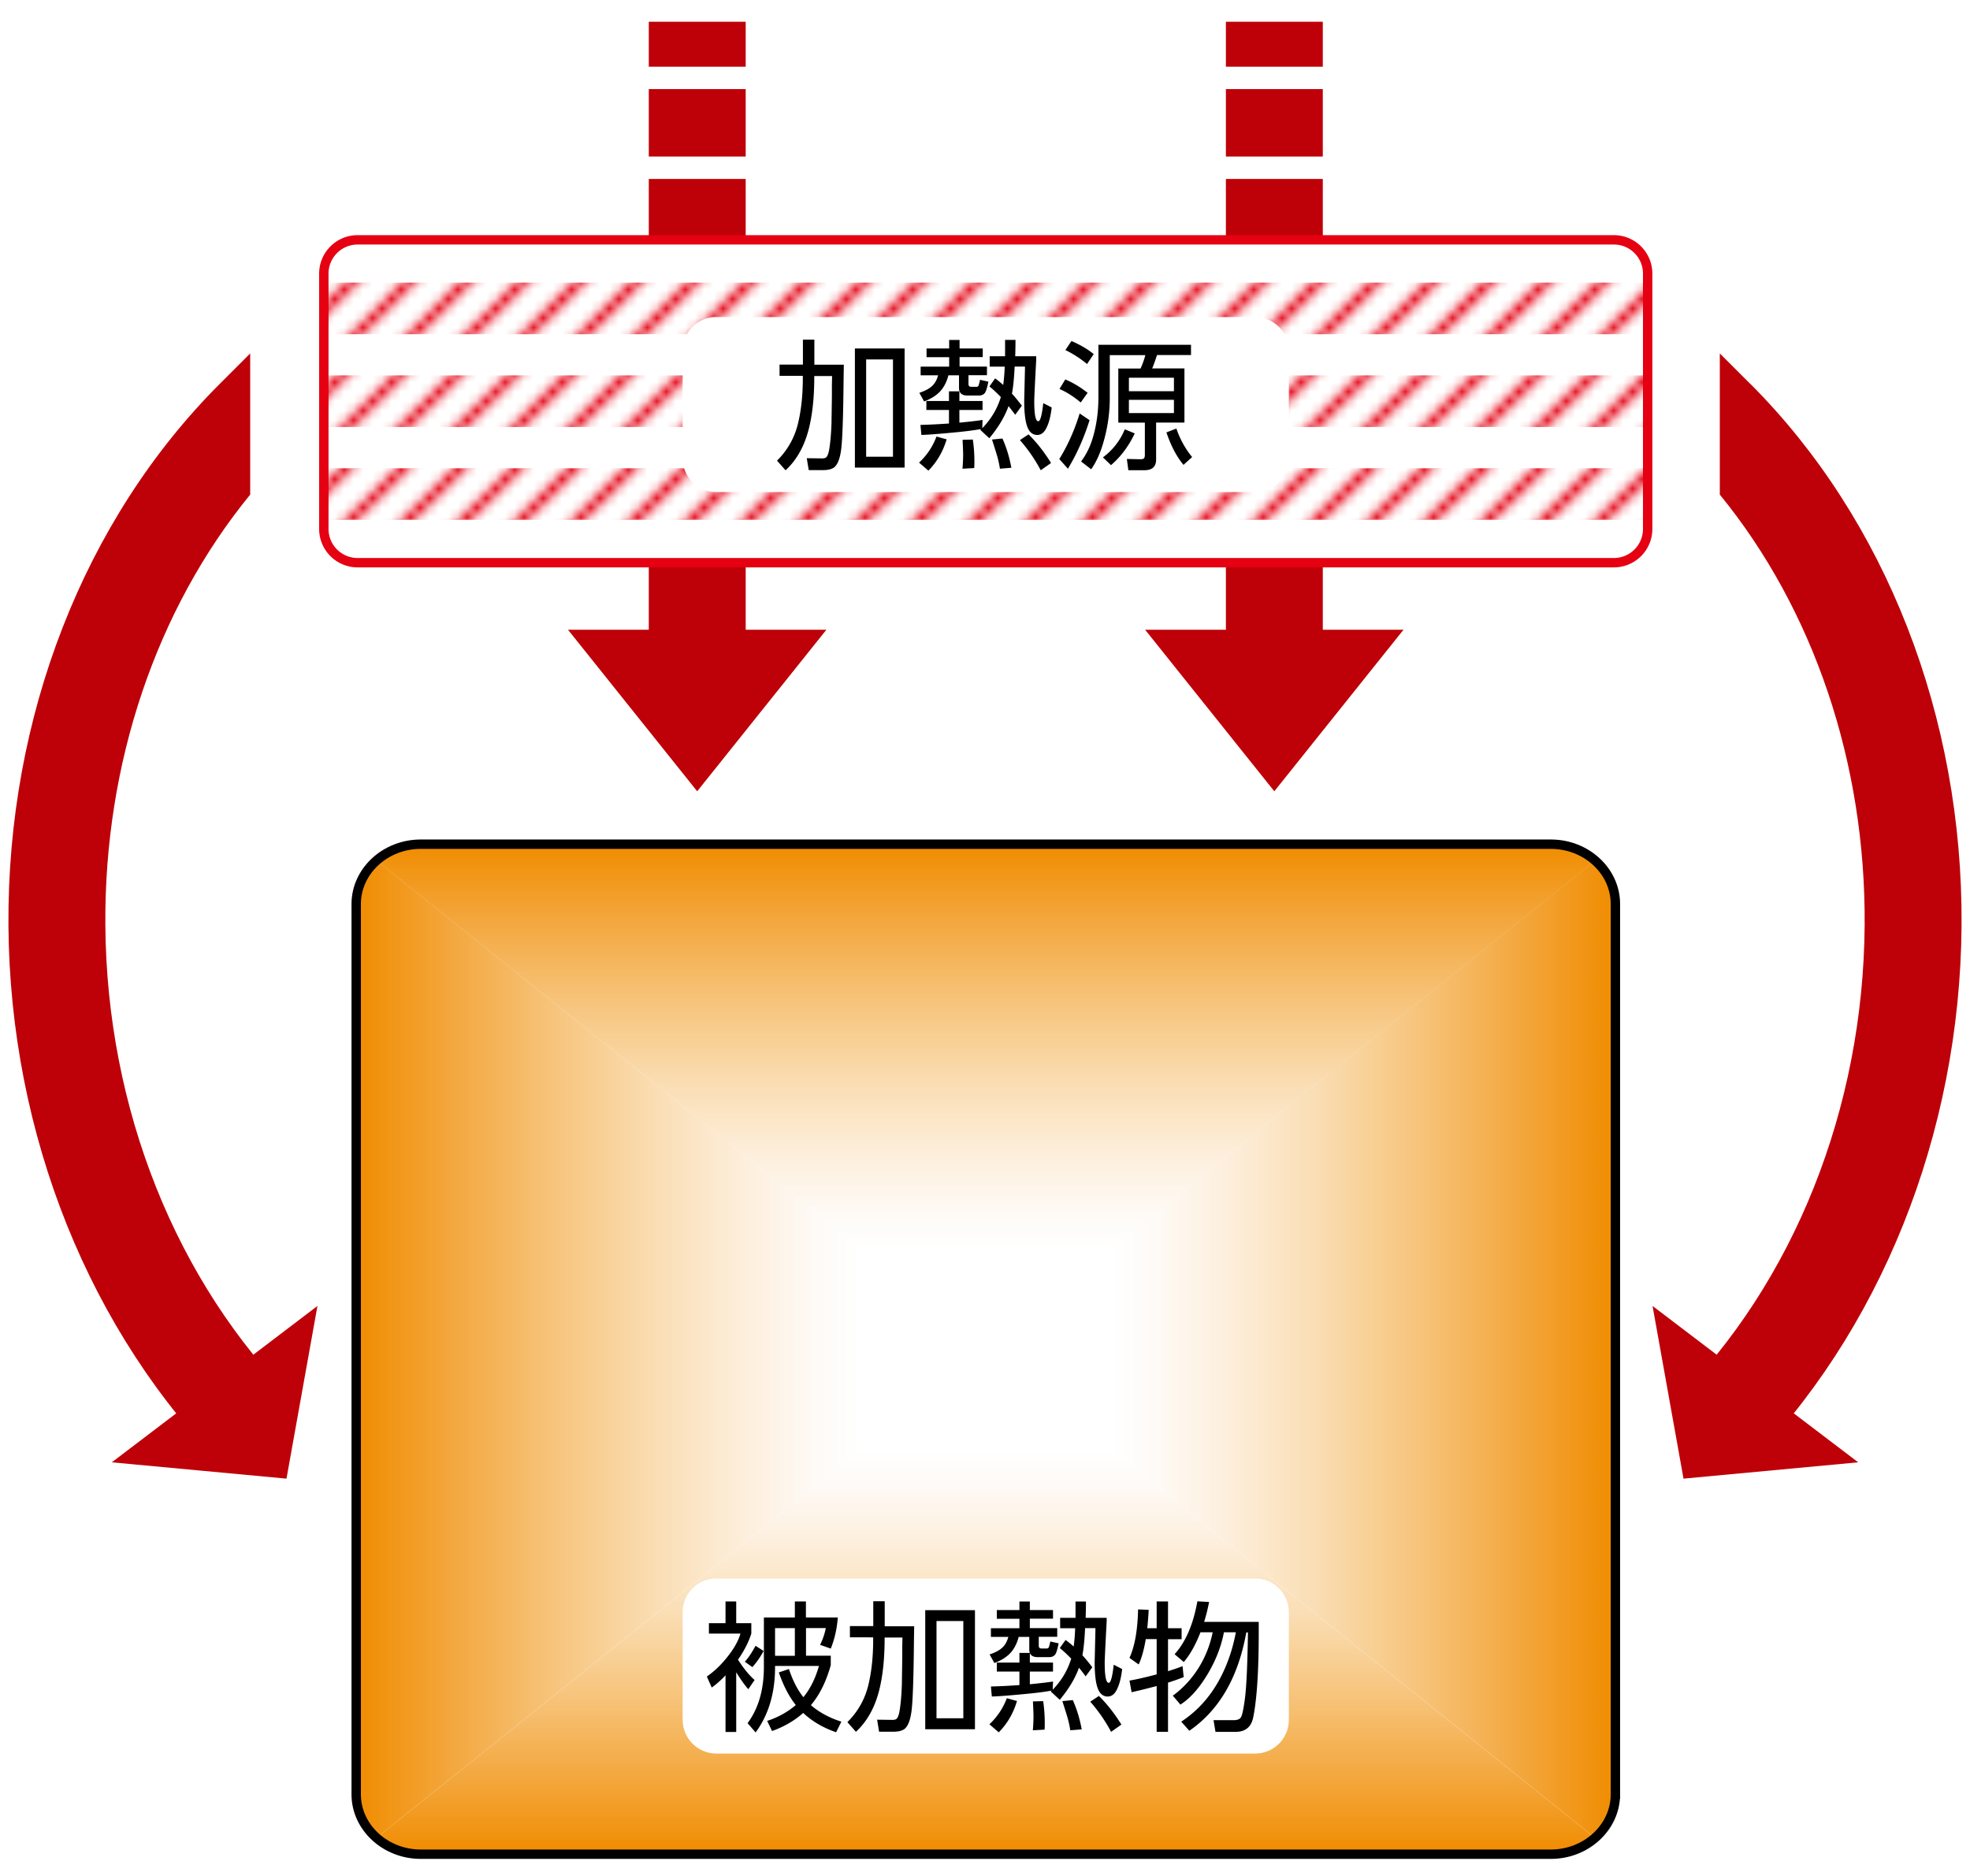
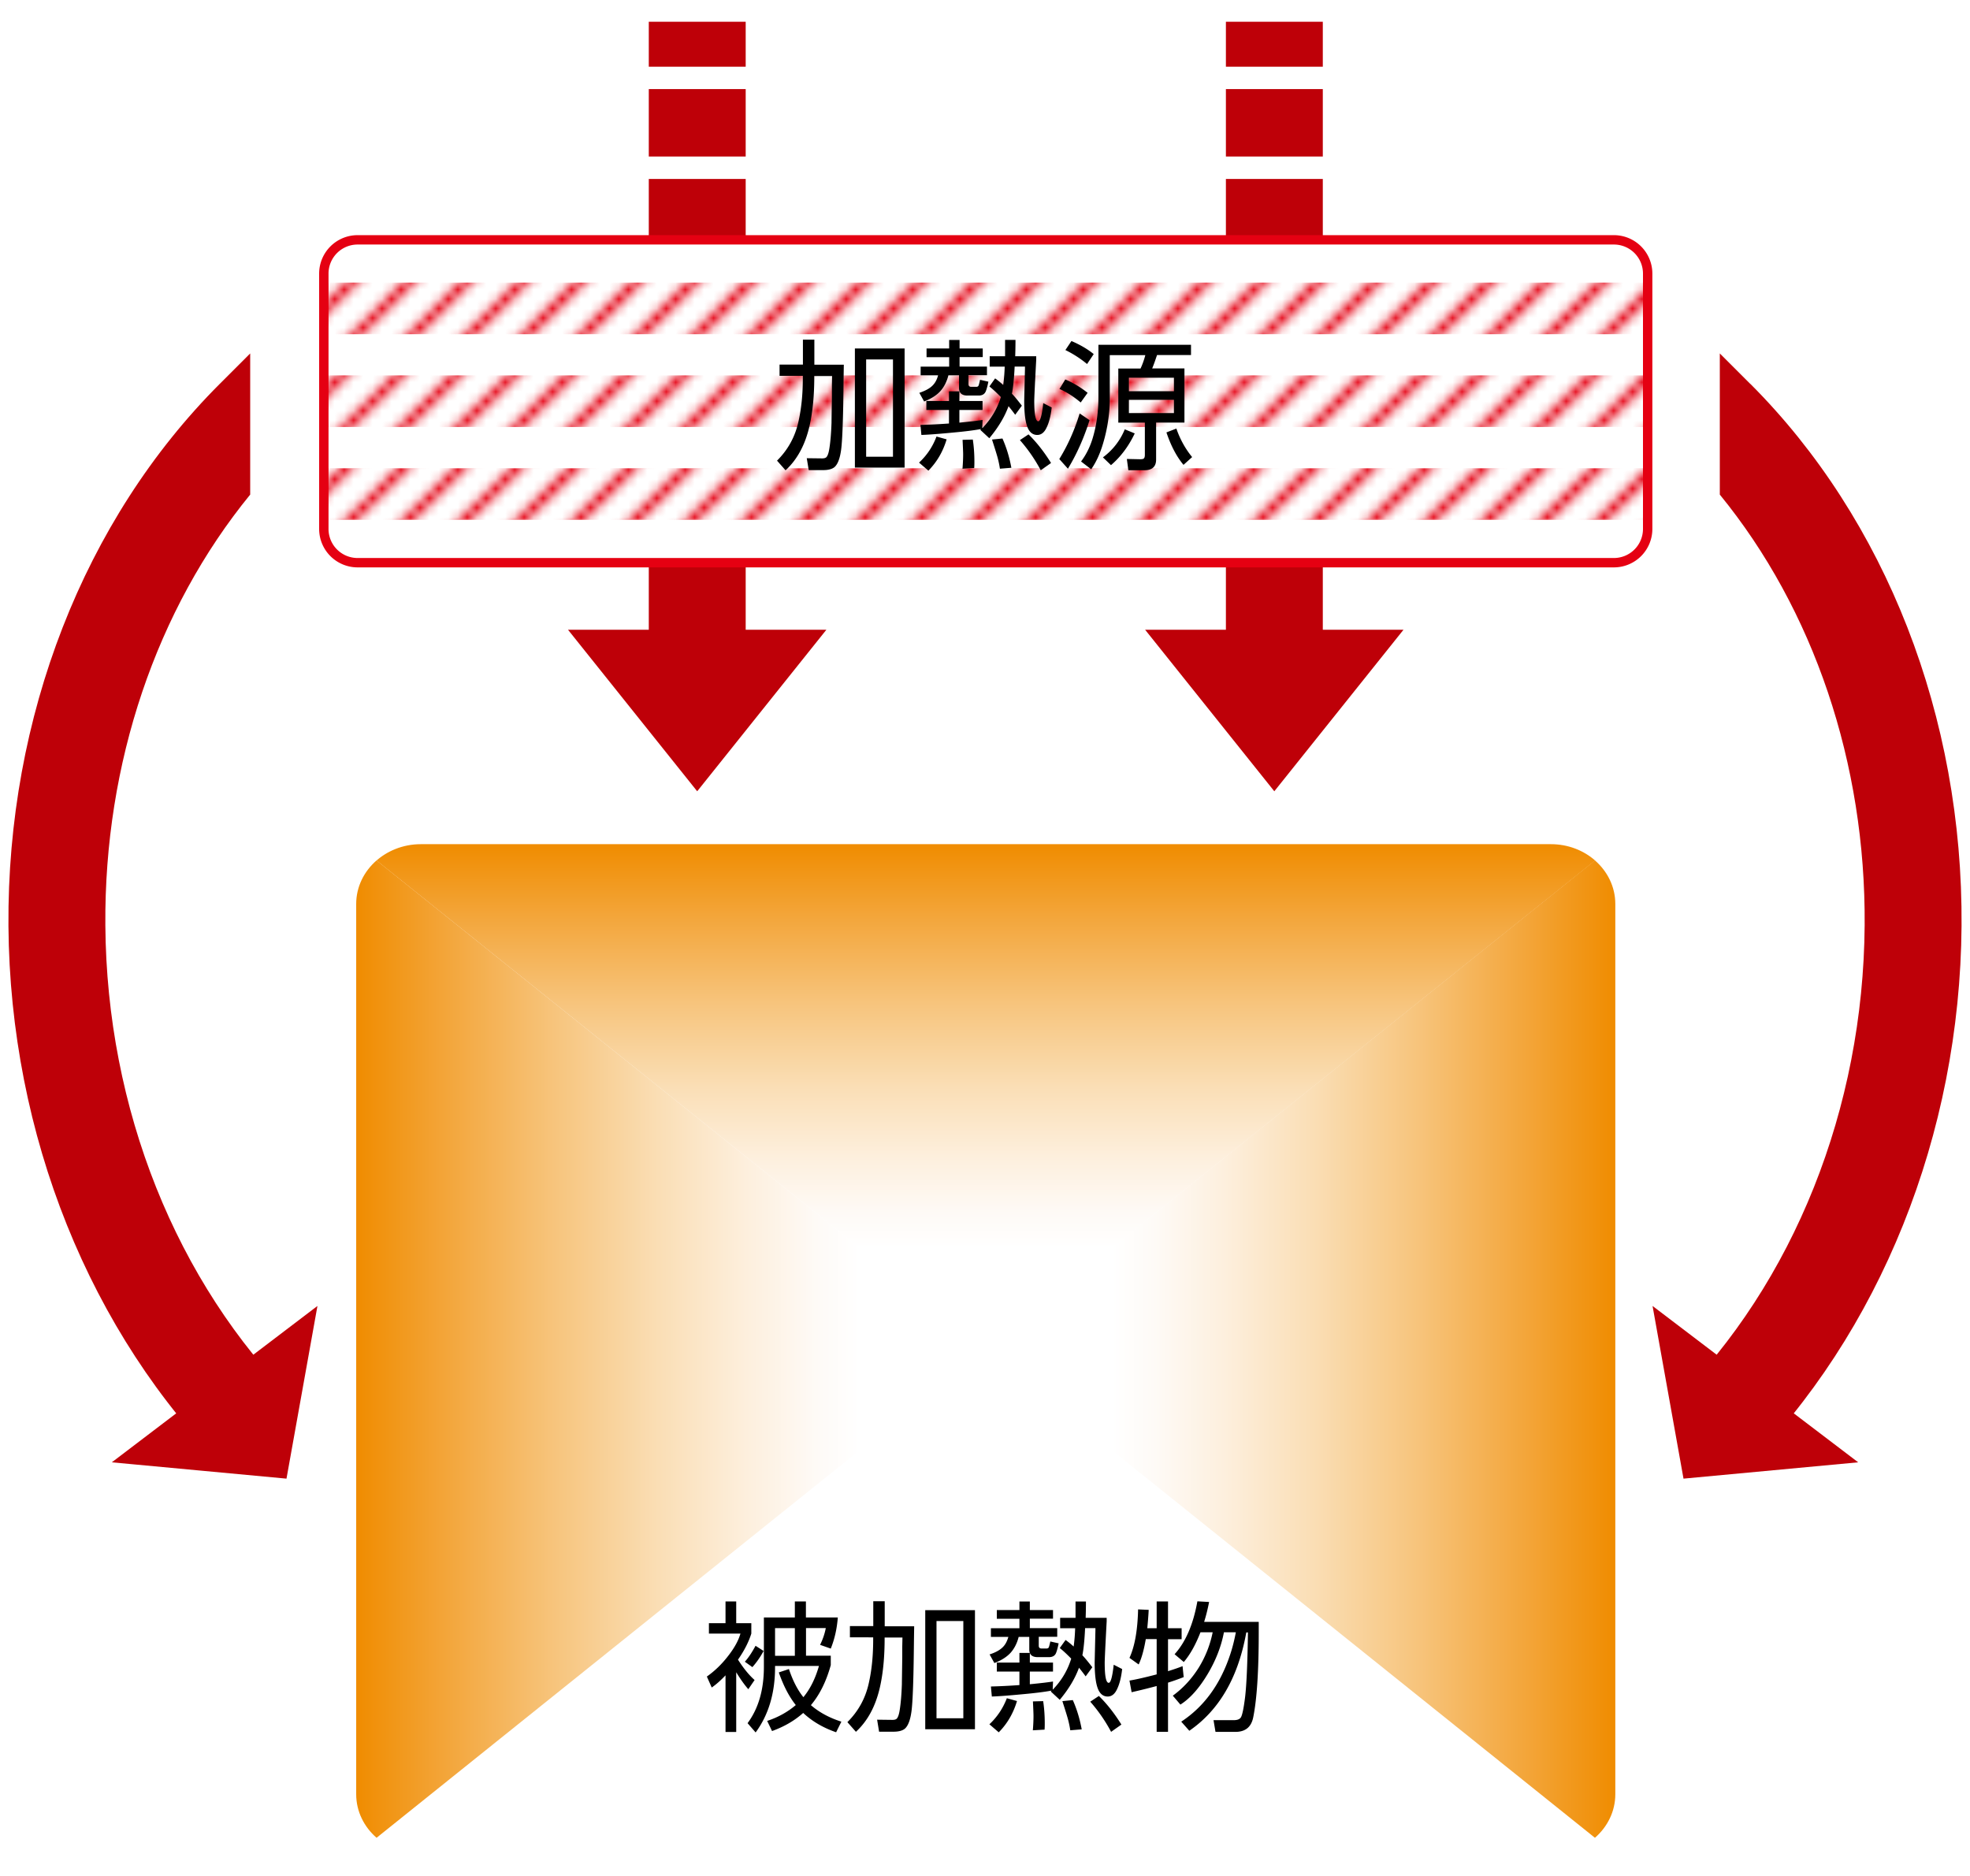
<svg xmlns="http://www.w3.org/2000/svg" xmlns:xlink="http://www.w3.org/1999/xlink" id="a" viewBox="0 0 210 200">
  <defs>
    <linearGradient id="b" x1="37.96" x2="105.08" y1="143.84" y2="143.84" gradientUnits="userSpaceOnUse">
      <stop offset="0" stop-color="#f08c00" />
      <stop offset=".14" stop-color="#f3a539" />
      <stop offset=".32" stop-color="#f7c57e" />
      <stop offset=".48" stop-color="#fadeb5" />
      <stop offset=".62" stop-color="#fdefdd" />
      <stop offset=".73" stop-color="#fefaf6" />
      <stop offset=".8" stop-color="#fff" />
      <stop offset="1" stop-color="#fff" />
    </linearGradient>
    <linearGradient xlink:href="#b" id="c" x1="172.2" x2="105.08" y1="143.84" y2="143.84" />
    <linearGradient xlink:href="#b" id="d" x1="105.15" x2="105.15" y1="197.68" y2="143.84" />
    <linearGradient xlink:href="#b" id="e" x1="105.01" x2="105.01" y1="90" y2="143.84" />
    <pattern id="f" width="72" height="72" x="0" y="0" patternTransform="matrix(1.01 0 0 -1.01 110.91 262.67)" patternUnits="userSpaceOnUse">
-       <path d="M0 0h72v72H0z" class="j" />
      <g style="clip-path:url(#g)">
        <path d="m-7.48 61.48 17.99 18M-7.48 55.48l23.99 24M-7.48 49.48l29.99 30M-7.48 43.48l35.99 36M-7.48 37.48l41.99 42M-7.48 31.48l47.99 48M-7.48 25.48l53.99 54M-7.48 19.48l59.99 60M-7.48 13.48l65.99 66M-7.48 7.48l71.99 72M-7.48 1.48l77.99 78M-7.48-4.52l83.99 84M-1.48-4.52l77.99 78M4.51-4.52l72 72M10.51-4.52l66 66M16.51-4.52l60 60M22.51-4.52l54 54M28.51-4.52l48 48M34.51-4.52l42 42M40.51-4.52l36 36M46.51-4.52l30 30M52.51-4.52l24 24M58.51-4.52l18 18M64.51-4.52l12 12" class="k" />
      </g>
    </pattern>
    <pattern xlink:href="#f" id="h" patternTransform="matrix(1.01 0 0 -1.01 110.91 271.54)" />
    <pattern xlink:href="#f" id="i" patternTransform="matrix(1.01 0 0 -1.01 110.91 281.87)" />
    <clipPath id="g">
      <path d="M0 0h72v72H0z" class="j" />
    </clipPath>
    <style>.j,.k{fill:none}.k{stroke:#e50012;stroke-miterlimit:10}.u{fill:#fff}.k{stroke-width:.99px}.v{fill:#be0008}</style>
  </defs>
  <path d="m40.13 195.94 64.95-52.11-64.94-52.1c-1.34 1.17-2.17 2.82-2.17 4.64v94.92c0 1.82.83 3.47 2.17 4.64Z" style="fill:url(#b)" />
  <path d="m170.03 195.94-64.95-52.11 64.94-52.1c1.34 1.17 2.17 2.82 2.17 4.64v94.92c0 1.82-.83 3.47-2.17 4.64Z" style="fill:url(#c)" />
-   <path d="m40.13 195.94 64.95-52.1 64.97 52.12.12-.15a7.137 7.137 0 0 1-4.86 1.88H44.85c-1.82 0-3.48-.66-4.71-1.74Z" style="fill:url(#d)" />
  <path d="m40.14 91.74 64.95 52.1 64.95-52.1c-1.23-1.08-2.89-1.74-4.71-1.74H44.85c-1.89 0-3.61.72-4.86 1.87l.15-.13Z" style="fill:url(#e)" />
-   <path d="M172.2 191.3c0 3.51-3.1 6.38-6.88 6.38H44.85c-3.78 0-6.88-2.87-6.88-6.38V96.38c0-3.51 3.1-6.38 6.88-6.38h120.47c3.79 0 6.88 2.87 6.88 6.38v94.92Z" style="stroke:#000;stroke-miterlimit:10;fill:none" />
  <path d="m60.55 67.14 13.77 17.22 13.77-17.22H60.55z" class="v" />
-   <path d="M69.16 19.08h10.33v50H69.16zM69.16 9.5h10.33v7.19H69.16zM69.16 2.32h10.33v4.79H69.16zM130.68 19.08h10.33v50h-10.33zM130.68 9.5h10.33v7.19h-10.33zM130.68 2.32h10.33v4.79h-10.33z" class="v" />
+   <path d="M69.16 19.08h10.33v50H69.16zM69.16 9.5h10.33v7.19H69.16zM69.16 2.32h10.33v4.79H69.16zM130.68 19.08h10.33v50h-10.33zM130.68 9.5h10.33v7.19h-10.33zM130.68 2.32h10.33v4.79h-10.33" class="v" />
  <path d="m122.07 67.14 13.77 17.22 13.77-17.22h-27.54z" class="v" />
  <path d="M172.05 25.57H38.11a3.6 3.6 0 0 0-3.59 3.59V56.4a3.6 3.6 0 0 0 3.59 3.59h133.94a3.6 3.6 0 0 0 3.59-3.59V29.16a3.6 3.6 0 0 0-3.59-3.59" style="fill:#fff;stroke-miterlimit:10;stroke:#e50012" />
  <path d="M34.52 30.13h141.12v5.5H34.52z" style="fill:url(#f)" />
  <path d="M34.52 40.02h141.12v5.5H34.52z" style="fill:url(#h)" />
  <path d="M34.52 49.92h141.12v5.5H34.52z" style="fill:url(#i)" />
  <path d="m176.16 139.23 3.3 18.41 18.62-1.74-21.92-16.67z" class="v" />
  <path d="m186.58 40.93-3.25-3.25v15.05c9.99 12.23 15.57 28.62 15.44 45.91-.14 19.54-7.54 38.07-20.3 50.83l7.3 7.3c14.66-14.66 23.16-35.82 23.33-58.06.16-22.26-8.05-43.32-22.52-57.79M33.84 139.23l-3.3 18.41-18.62-1.74 21.92-16.67z" class="v" />
  <path d="m23.42 40.93 3.25-3.25v15.05C16.68 64.96 11.1 81.35 11.23 98.64c.14 19.54 7.54 38.07 20.3 50.83l-7.3 7.3C9.57 142.12 1.07 120.96.9 98.72.74 76.46 8.95 55.4 23.42 40.93" class="v" />
-   <path d="M76.37 168.29h57.43c1.98 0 3.59 1.61 3.59 3.59v11.48c0 1.98-1.61 3.59-3.59 3.59H76.36c-1.98 0-3.59-1.61-3.59-3.59v-11.49c0-1.98 1.61-3.59 3.59-3.59ZM76.37 33.8h57.43c1.98 0 3.59 1.61 3.59 3.59v11.48c0 1.98-1.61 3.59-3.59 3.59H76.36c-1.98 0-3.59-1.61-3.59-3.59V37.38c0-1.98 1.61-3.59 3.59-3.59Z" class="u" />
  <path d="M85.59 38.88v-2.67h1.22v2.67h3.14l-.02 1.25-.02 1.6c-.04 3.3-.13 5.38-.25 6.24-.13.95-.38 1.57-.73 1.85-.26.2-.66.3-1.19.3h-1.53L86 48.85l1.64.02c.23 0 .39-.05.47-.15.12-.14.22-.42.29-.85.12-.73.2-1.67.24-2.81 0-.28.02-1.25.04-2.9v-1.1l.02-.97h-1.9v.12c0 1.93-.16 3.65-.49 5.13-.46 2.06-1.32 3.65-2.57 4.8l-.91-1.03c1.15-1.14 1.9-2.5 2.26-4.06.33-1.41.49-2.99.49-4.75v-.23H83.1v-1.2h2.48Zm5.54-1.73h5.3v12.7h-5.3v-12.7Zm4.06 1.17h-2.86v10.37h2.86V38.32ZM98.97 50.18l-1-.86c.83-.77 1.45-1.69 1.86-2.78l1.08.3c-.39 1.31-1.04 2.42-1.94 3.33Zm-.2-13.03h2.41v-.91h1.11v.91h2.47v.92h-2.47v1.01h2.92V40h-1.97v.94c0 .2.1.3.29.3h.54c.13 0 .21-.05.25-.15.03-.08.07-.24.13-.49l.02-.11.89.2c-.1.5-.2.86-.3 1.08-.13.26-.37.4-.73.4h-1.2c-.6 0-.9-.27-.9-.81v-1.35h-1.13c-.17.67-.45 1.22-.83 1.66-.42.47-1 .84-1.76 1.13l-.51-.92c.59-.2 1.04-.43 1.35-.72.3-.27.52-.65.65-1.15h-1.86v-.92h3.04v-1.01h-2.41v-.92Zm5.96 8.48c.92-.95 1.58-2.05 1.96-3.3-.43-.44-.83-.82-1.22-1.13l.61-.86c.35.25.63.49.86.7.09-.65.14-1.3.16-1.95h-1.6v-1.11h1.64V36.24h1.11c0 .85-.02 1.43-.03 1.74h2.24v.36c-.14 2.61-.21 4.09-.21 4.42 0 1.44.14 2.15.43 2.15.21 0 .39-.64.53-1.93l.9.46c-.1.89-.28 1.62-.56 2.18-.24.5-.57.75-.98.75-.46 0-.8-.26-1.02-.77-.25-.59-.37-1.55-.37-2.89l.08-3.39v-.24h-1.1c-.06 1.29-.16 2.26-.29 2.89.27.28.62.71 1.06 1.28l-.71.97c-.3-.41-.54-.71-.71-.92-.41 1.13-1.09 2.27-2.05 3.42l-.96-.89.08-.08h-.06c-.71.13-1.66.25-2.86.36-1.45.14-2.6.23-3.44.26l-.1-1.07c.89-.02 1.9-.07 3.04-.15v-1.44h-2.41v-.96h2.41v-1.03h1.11v1.03h2.47v.96h-2.47v1.35c1.15-.11 1.98-.21 2.47-.29l-.03.84Zm-2.13 4.34c.05-.61.07-1.11.07-1.52 0-.21-.02-.73-.06-1.56l1.09-.03c.11.72.17 1.51.17 2.35 0 .18 0 .41-.02.69l-1.25.07Zm3.99 0a10 10 0 0 0-.21-1.04c-.04-.18-.22-.79-.56-1.84l-.07-.23 1.11-.11c.42.94.74 1.98.95 3.12l-1.23.1Zm4.35.16a16.8 16.8 0 0 0-2.22-3.21l.92-.61c.86.84 1.66 1.86 2.4 3.05l-1.09.77ZM116.15 44.78c-.59 1.89-1.36 3.62-2.31 5.19l-.92-1.03c.89-1.44 1.62-3.06 2.17-4.86l1.05.71Zm-2.6-4.33c.79.33 1.59.8 2.39 1.43l-.74 1.03c-.74-.63-1.5-1.11-2.26-1.44l.62-1.02Zm.67-4.09c.93.4 1.72.86 2.37 1.39l-.71 1.06c-.7-.58-1.47-1.08-2.31-1.49l.65-.97Zm12.74.4v1.09h-3.62l-.24.7c-.05.14-.14.39-.28.73h3.44v5.77h-3.02v3.94c0 .76-.41 1.14-1.24 1.14h-1.72l-.16-1.2 1.4.03c.15 0 .26-.01.34-.04.12-.04.18-.19.18-.43v-3.43h-2.83v-5.77h2.37c.21-.45.38-.93.51-1.43h-3.79v4.58c0 1.64-.24 3.27-.73 4.89-.31 1.04-.72 1.94-1.25 2.7l-1.08-.83c.54-.72.95-1.54 1.23-2.46.42-1.39.62-2.86.62-4.41v-5.57h9.86Zm-6 9.45c-.64 1.35-1.48 2.48-2.53 3.38l-.86-.83a6.966 6.966 0 0 0 2.33-2.99l1.07.44Zm4.18-5.94h-4.8v1.44h4.8v-1.44Zm0 2.36h-4.8v1.41h4.8v-1.41Zm1.02 6.93c-.75-.9-1.35-2.06-1.82-3.46l1.06-.41c.39 1.13.95 2.15 1.68 3.04l-.92.83ZM78.48 178.28v6.37h-1.14v-6.04c-.49.52-.98.96-1.47 1.3l-.52-1.17c.84-.59 1.61-1.33 2.31-2.25.65-.84 1.07-1.62 1.27-2.33h-3.36v-1.11h1.77v-2.32h1.14v2.32h1.61v1.11c-.28.9-.76 1.83-1.42 2.78.6.94 1.19 1.66 1.77 2.17l-.67.98c-.37-.42-.73-.92-1.11-1.52-.09-.14-.15-.24-.19-.3Zm1.73-.54-.81-.58c.38-.42.76-.99 1.14-1.7l.86.55c-.33.62-.73 1.2-1.2 1.73Zm2.41-.12v.14c0 2.74-.69 5.06-2.07 6.94l-.86-.99c1.16-1.56 1.74-3.56 1.74-6v-5.27h3.3v-1.71h1.18v1.71h3.4c-.09 1.19-.34 2.3-.75 3.32l-1.14-.4c.28-.56.49-1.16.61-1.79h-2.11v2.95h2.64v1c-.48 1.74-1.19 3.17-2.12 4.27.88.76 1.96 1.35 3.25 1.76l-.56 1.13c-1.39-.48-2.56-1.17-3.51-2.06-.92.82-2.02 1.46-3.32 1.93l-.52-1.08c1.15-.38 2.17-.94 3.05-1.69-.72-.91-1.32-2.07-1.81-3.48l1.08-.36c.4 1.21.91 2.21 1.54 3 .73-.88 1.28-2 1.66-3.33h-4.67Zm0-1.09h2.11v-2.95h-2.11v2.95ZM93.09 173.38v-2.67h1.22v2.67h3.14l-.02 1.25-.02 1.6c-.04 3.3-.13 5.38-.25 6.24-.13.95-.38 1.57-.73 1.85-.26.2-.66.3-1.19.3h-1.53l-.21-1.28 1.64.02c.23 0 .39-.05.47-.15.12-.14.22-.42.29-.85.12-.73.2-1.67.24-2.81 0-.28.02-1.25.04-2.9v-1.1l.02-.97h-1.9v.12c0 1.93-.16 3.65-.49 5.13-.46 2.06-1.32 3.65-2.57 4.8l-.91-1.03c1.15-1.14 1.9-2.5 2.26-4.06.33-1.41.49-2.99.49-4.75v-.23H90.6v-1.2h2.48Zm5.54-1.72h5.3v12.7h-5.3v-12.7Zm4.06 1.16h-2.86v10.37h2.86v-10.37ZM106.47 184.69l-1-.86c.82-.77 1.44-1.69 1.86-2.78l1.08.3c-.39 1.31-1.04 2.42-1.94 3.33Zm-.21-13.04h2.41v-.91h1.11v.91h2.47v.92h-2.47v1.01h2.92v.92h-1.97v.95c0 .2.1.3.29.3h.54c.13 0 .21-.05.25-.15.03-.08.07-.24.13-.49l.02-.11.89.2c-.1.5-.2.86-.3 1.08-.13.26-.37.39-.73.39h-1.2c-.6 0-.9-.27-.9-.8v-1.36h-1.13c-.17.67-.45 1.22-.83 1.66-.42.47-1 .84-1.76 1.13l-.51-.92c.59-.19 1.04-.43 1.35-.72.3-.27.51-.65.65-1.15h-1.86v-.92h3.04v-1.01h-2.41v-.92Zm5.97 8.48c.92-.95 1.58-2.05 1.96-3.3-.43-.44-.83-.82-1.22-1.13l.62-.86c.35.25.63.49.86.7.09-.65.14-1.3.16-1.95h-1.6v-1.11h1.64V170.74h1.11c0 .85-.02 1.43-.03 1.74h2.24v.36c-.14 2.61-.21 4.09-.21 4.42 0 1.44.14 2.15.43 2.15.21 0 .39-.64.53-1.93l.9.46c-.1.89-.28 1.62-.56 2.18-.24.5-.57.75-.98.75-.46 0-.8-.26-1.02-.77-.25-.59-.37-1.55-.37-2.89l.08-3.39v-.24h-1.1c-.06 1.29-.16 2.26-.29 2.89.27.28.62.71 1.06 1.28l-.71.97c-.3-.41-.54-.71-.71-.92-.41 1.13-1.09 2.27-2.05 3.42l-.96-.89.08-.08h-.06c-.71.13-1.66.25-2.86.36-1.45.14-2.6.23-3.44.26l-.1-1.07c.89-.02 1.9-.07 3.04-.15v-1.44h-2.41v-.96h2.41v-1.03h1.11v1.03h2.47v.96h-2.47v1.35c1.15-.11 1.97-.21 2.47-.29l-.03.84Zm-2.13 4.34c.05-.61.07-1.11.07-1.52 0-.21-.02-.73-.06-1.56l1.09-.03c.11.72.17 1.51.17 2.35 0 .18 0 .41-.02.69l-1.25.07Zm3.99 0a10 10 0 0 0-.21-1.04c-.04-.18-.22-.79-.56-1.84l-.07-.23 1.11-.11c.42.94.74 1.98.95 3.12l-1.23.1Zm4.35.16a16.8 16.8 0 0 0-2.22-3.21l.92-.61c.86.84 1.66 1.86 2.4 3.05l-1.09.77ZM122.29 173.59h1.01v-2.86h1.21v2.86h1.45v1.17h-1.45v3.41c.59-.19 1.11-.36 1.55-.54l.12 1.17c-.59.23-1.15.43-1.67.59v5.24h-1.21v-4.88a68 68 0 0 1-2.67.66l-.23-1.24c.72-.12 1.68-.34 2.9-.66v-3.76h-1.16c-.2 1.16-.45 2.06-.76 2.7l-.98-.7c.57-1.24.87-2.97.92-5.17l1.13.05c-.03.58-.08 1.23-.15 1.96Zm10.57.43c-.01.06-.03.14-.05.25-.88 4.67-2.89 8.09-6.03 10.25l-.86-.97c2.42-1.59 4.16-3.97 5.21-7.14.25-.74.45-1.54.61-2.39h-1.27c-.29 1.52-.87 3-1.72 4.43-.92 1.54-1.89 2.63-2.92 3.28l-.81-.95c1.1-.8 2.03-1.81 2.79-3.03.7-1.15 1.19-2.39 1.46-3.73h-1.3c-.52 1.33-1.11 2.39-1.78 3.17l-.98-.83c1.18-1.3 1.99-3.18 2.43-5.64l1.25.07c-.14.71-.31 1.42-.53 2.12h5.82v1.14c0 4.12-.2 7.14-.59 9.05-.21 1.03-.84 1.54-1.9 1.54h-2.12l-.21-1.25h2.1c.44.01.72-.1.84-.34.14-.27.28-.96.42-2.07.16-1.32.26-3.64.31-6.94h-.17Z" />
</svg>